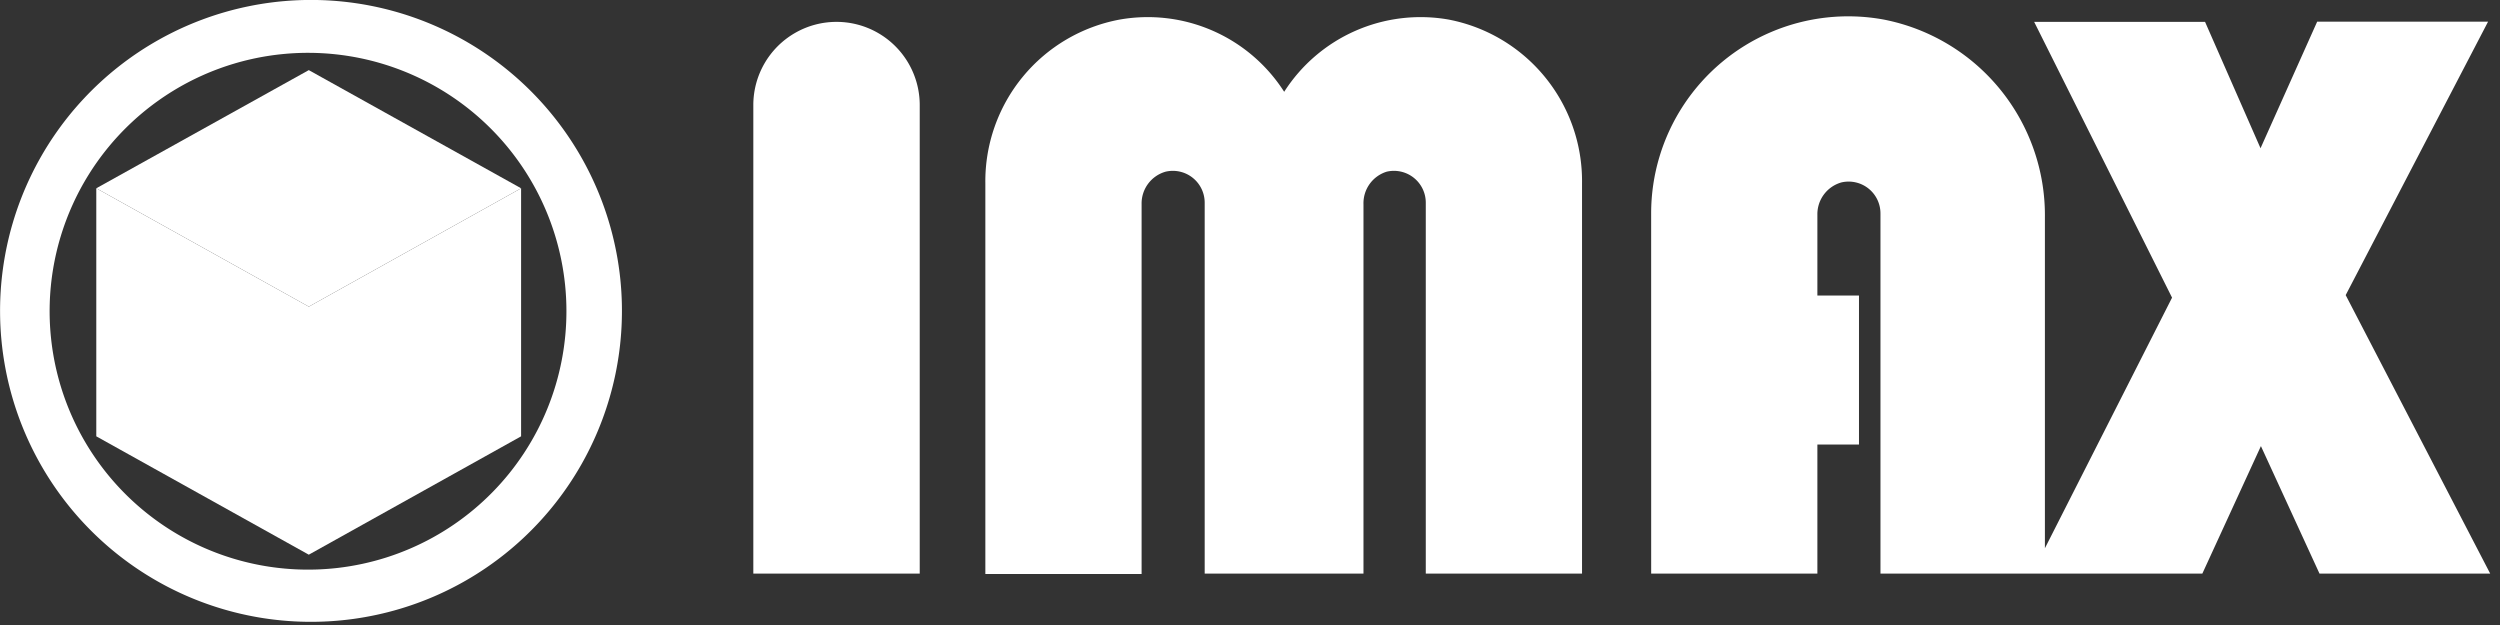
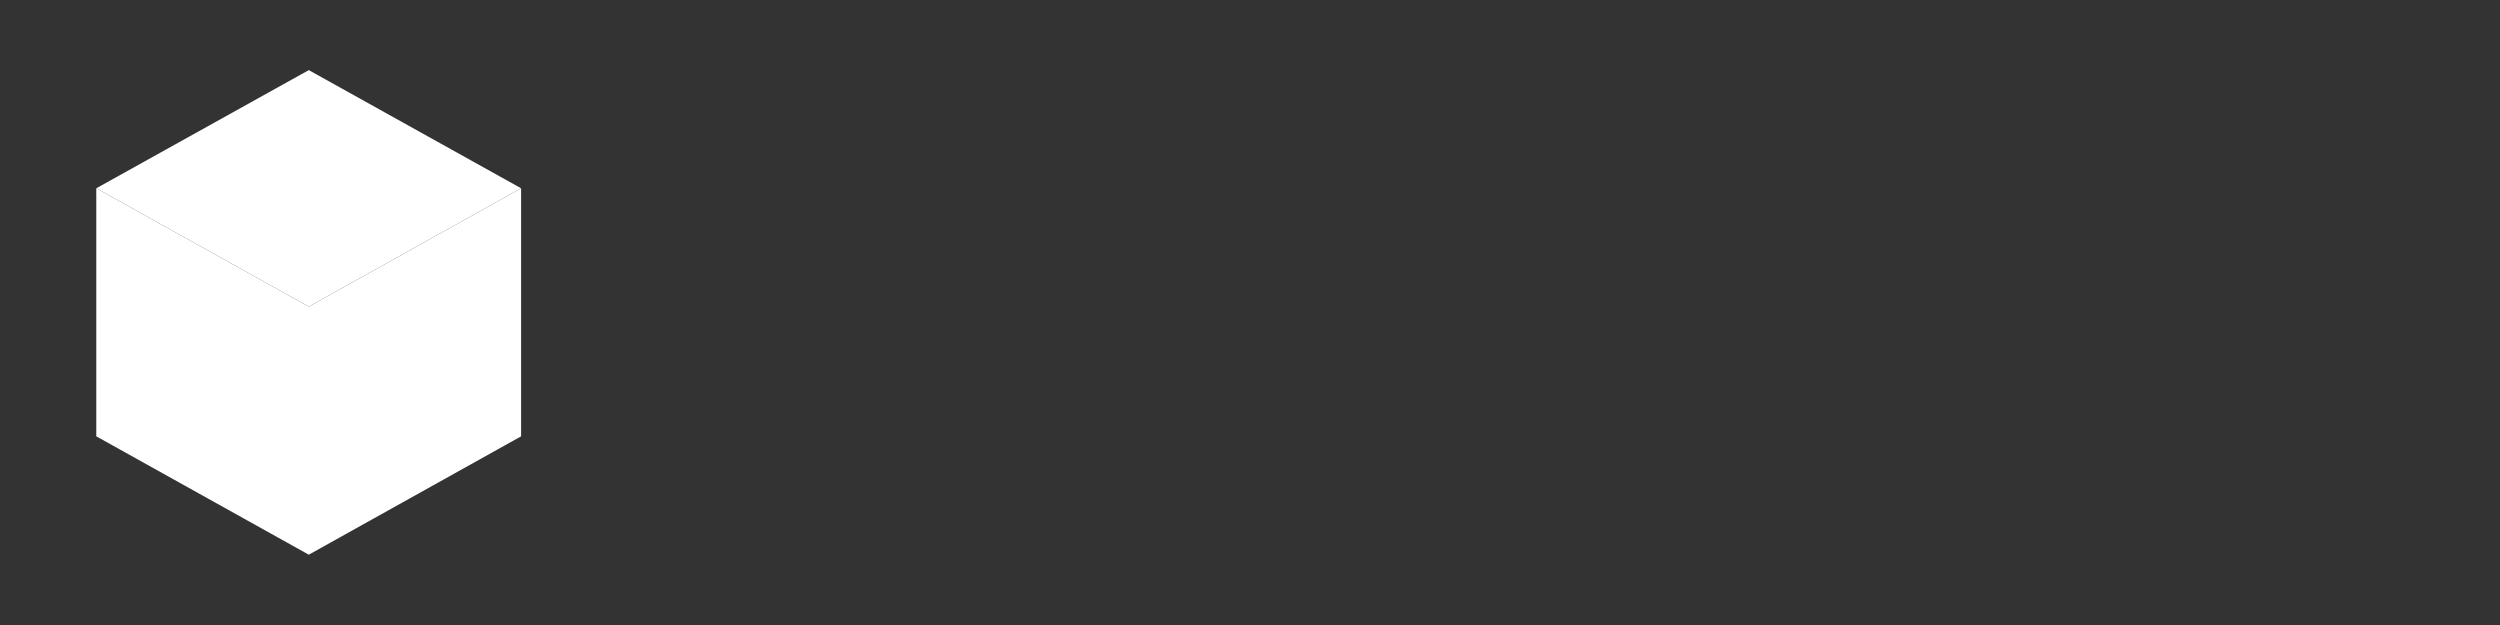
<svg xmlns="http://www.w3.org/2000/svg" width="128" height="32" fill="none">
  <rect width="100%" height="100%" fill="#333333" stroke="none" />
  <g clip-path="url(#a)" fill="#fff">
-     <path d="M47.09 5.38a4.26 4.26 0 1 0-8.52 0v23.99h8.52V5.38ZM74.16 1a8.29 8.29 0 0 0-8.41 3.7A8.29 8.29 0 0 0 57.34 1a8.42 8.42 0 0 0-6.89 8.39v20h8V10.45a1.69 1.69 0 0 1 1.23-1.66 1.63 1.63 0 0 1 2 1.58v19h8.13V10.45A1.69 1.69 0 0 1 71 8.79a1.63 1.63 0 0 1 2 1.58v19h8v-20A8.42 8.42 0 0 0 74.16 1Zm10.38 18v10.37h8.51v-6.61h2.13v-7.63h-2.13V11a1.69 1.69 0 0 1 1.23-1.66 1.63 1.63 0 0 1 2 1.58v18.45h16.479l3-6.53 3 6.53h8.74l-7.4-14.26 7.29-14h-8.75l-2.9 6.48-2.84-6.47h-8.75l7.06 14.12-6.51 12.83V11.14A10.21 10.21 0 0 0 96.439 1a10.09 10.09 0 0 0-11.9 9.92V19ZM17.54.08a15.92 15.92 0 1 0 14.22 14.21A15.93 15.93 0 0 0 17.54.08Zm-.27 29a13.23 13.23 0 1 1-2.702-26.32 13.23 13.23 0 0 1 2.702 26.32Z" />
    <path d="M15.81 15.7 4.93 9.64l10.88-6.05 10.87 6.05-10.87 6.06Z" />
    <path d="M15.81 28.4 4.93 22.34V9.64l10.88 6.06v12.7Zm10.87-6.06L15.81 28.4V15.7l10.87-6.06v12.7Z" />
  </g>
  <defs>
    <clipPath id="a">
      <path fill="#fff" d="M0 0h127.58v31.84H0z" />
    </clipPath>
  </defs>
</svg>